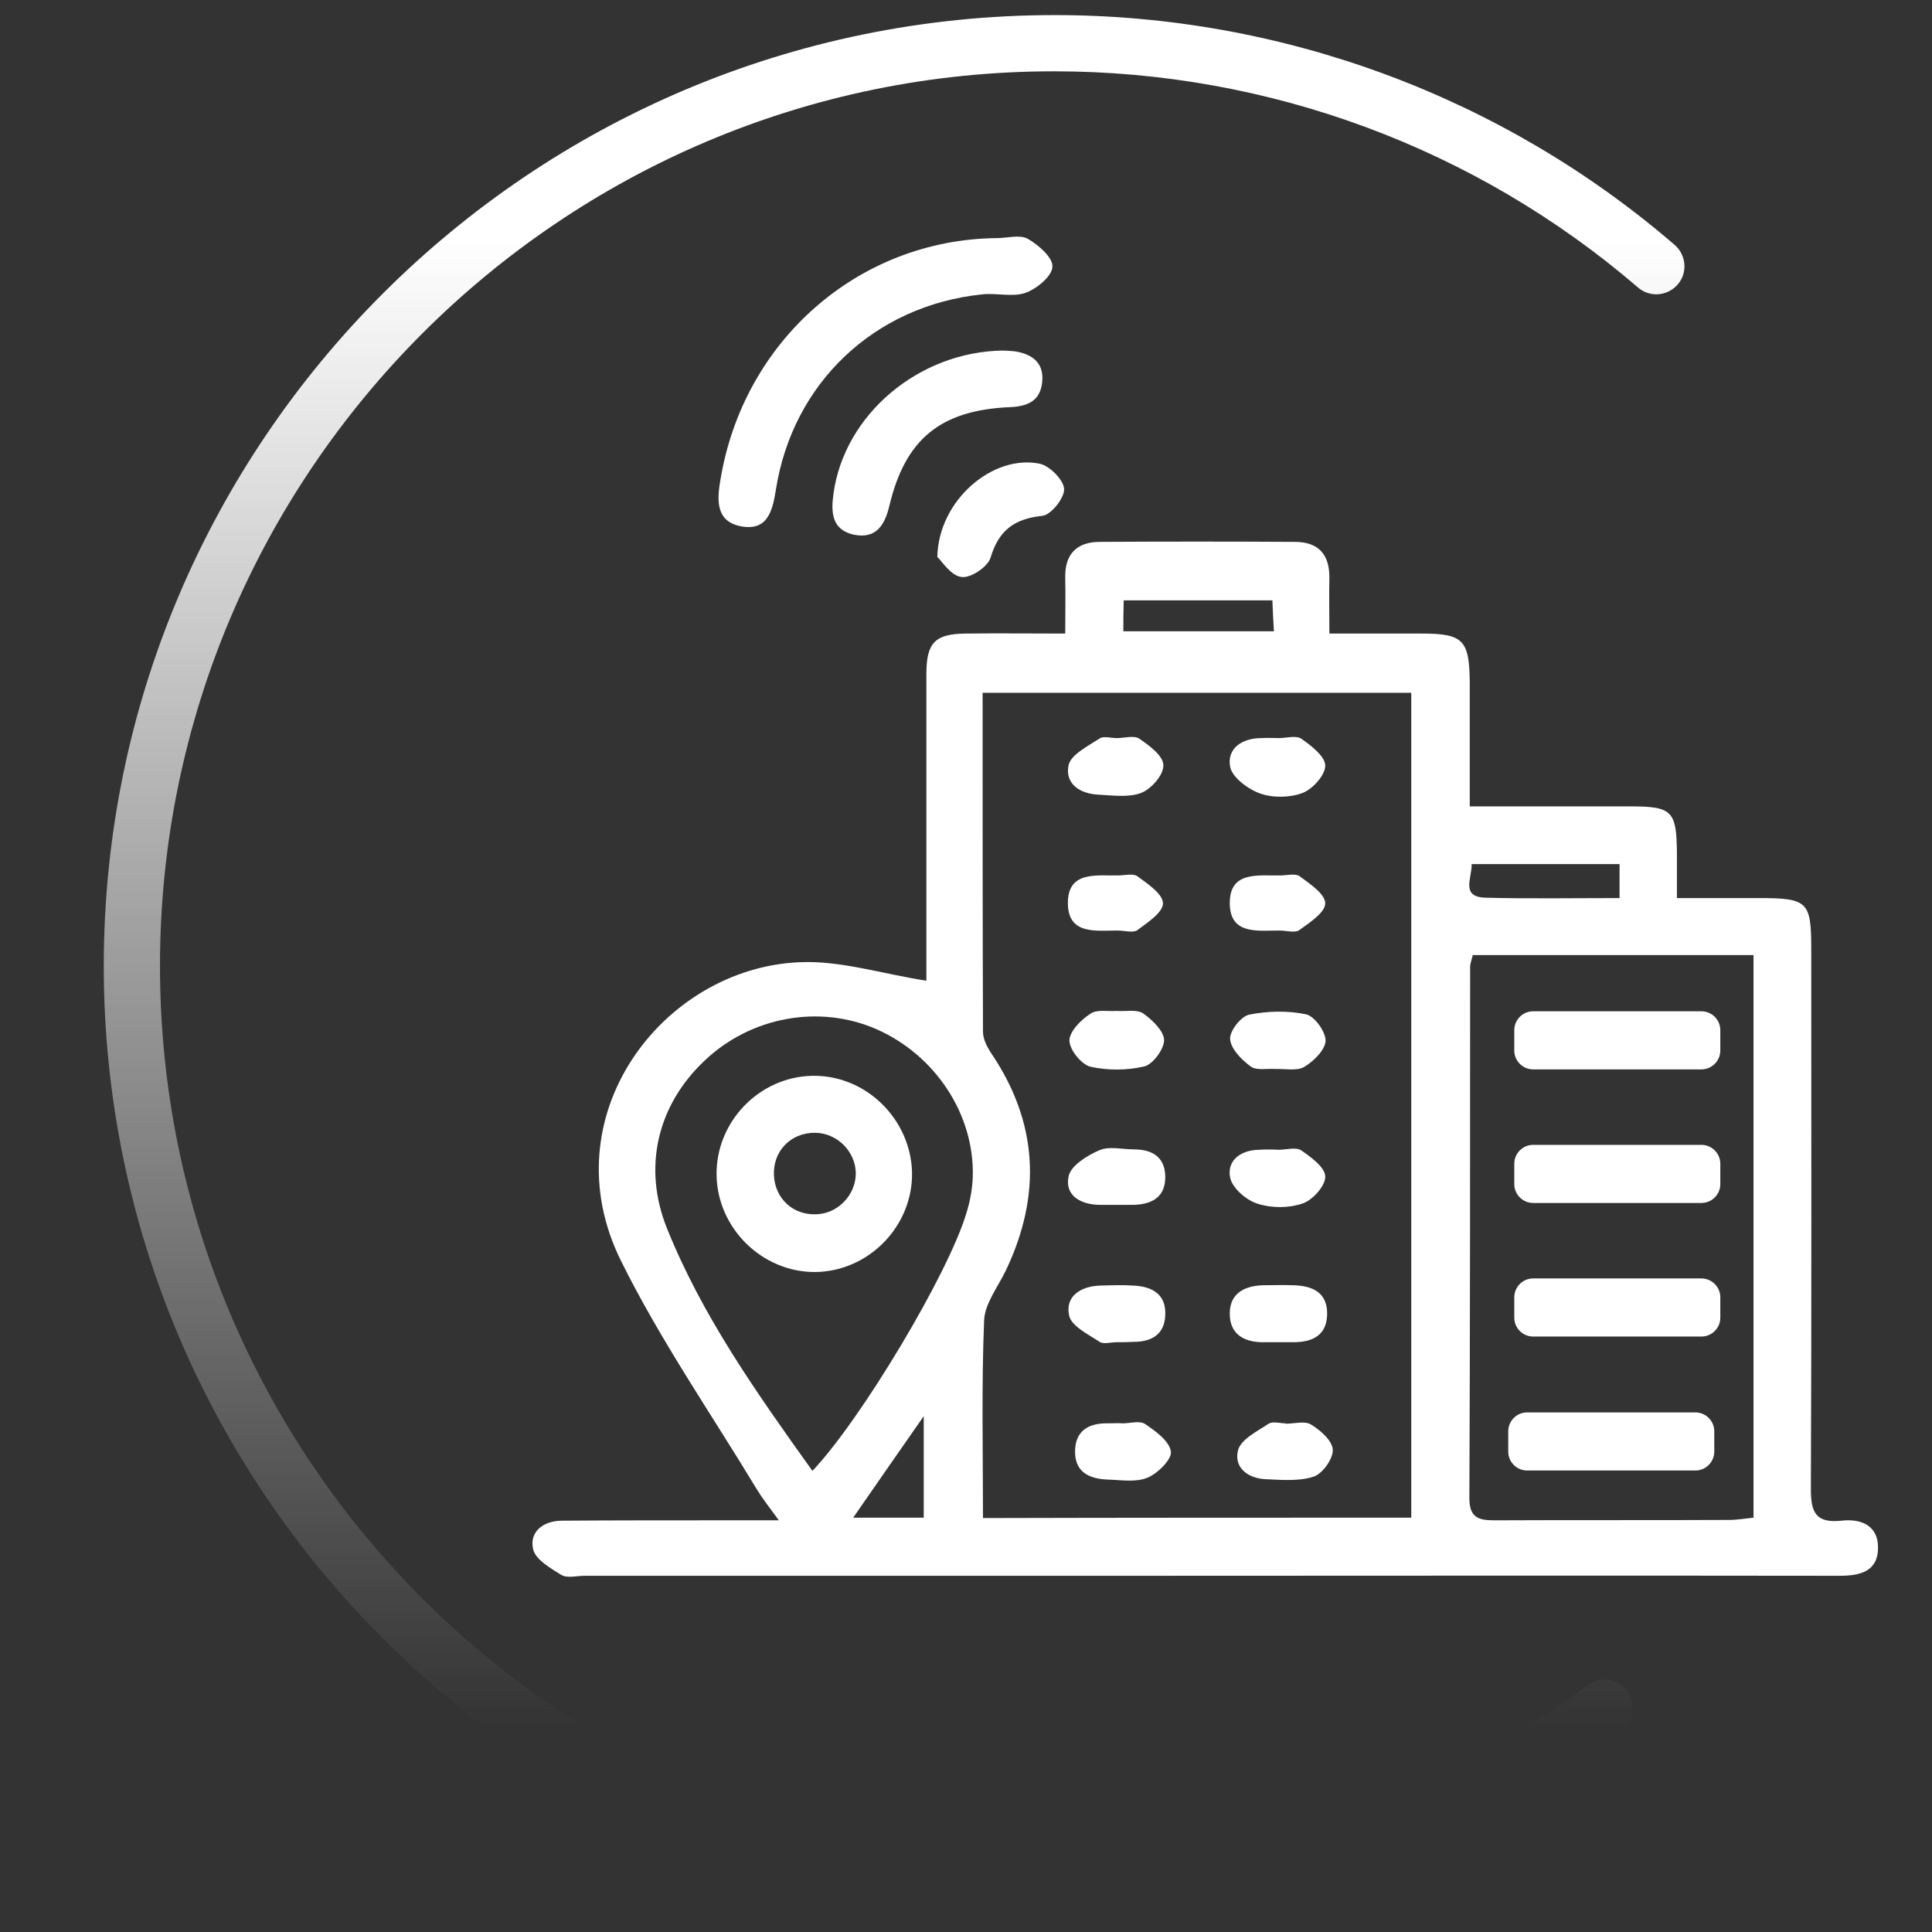
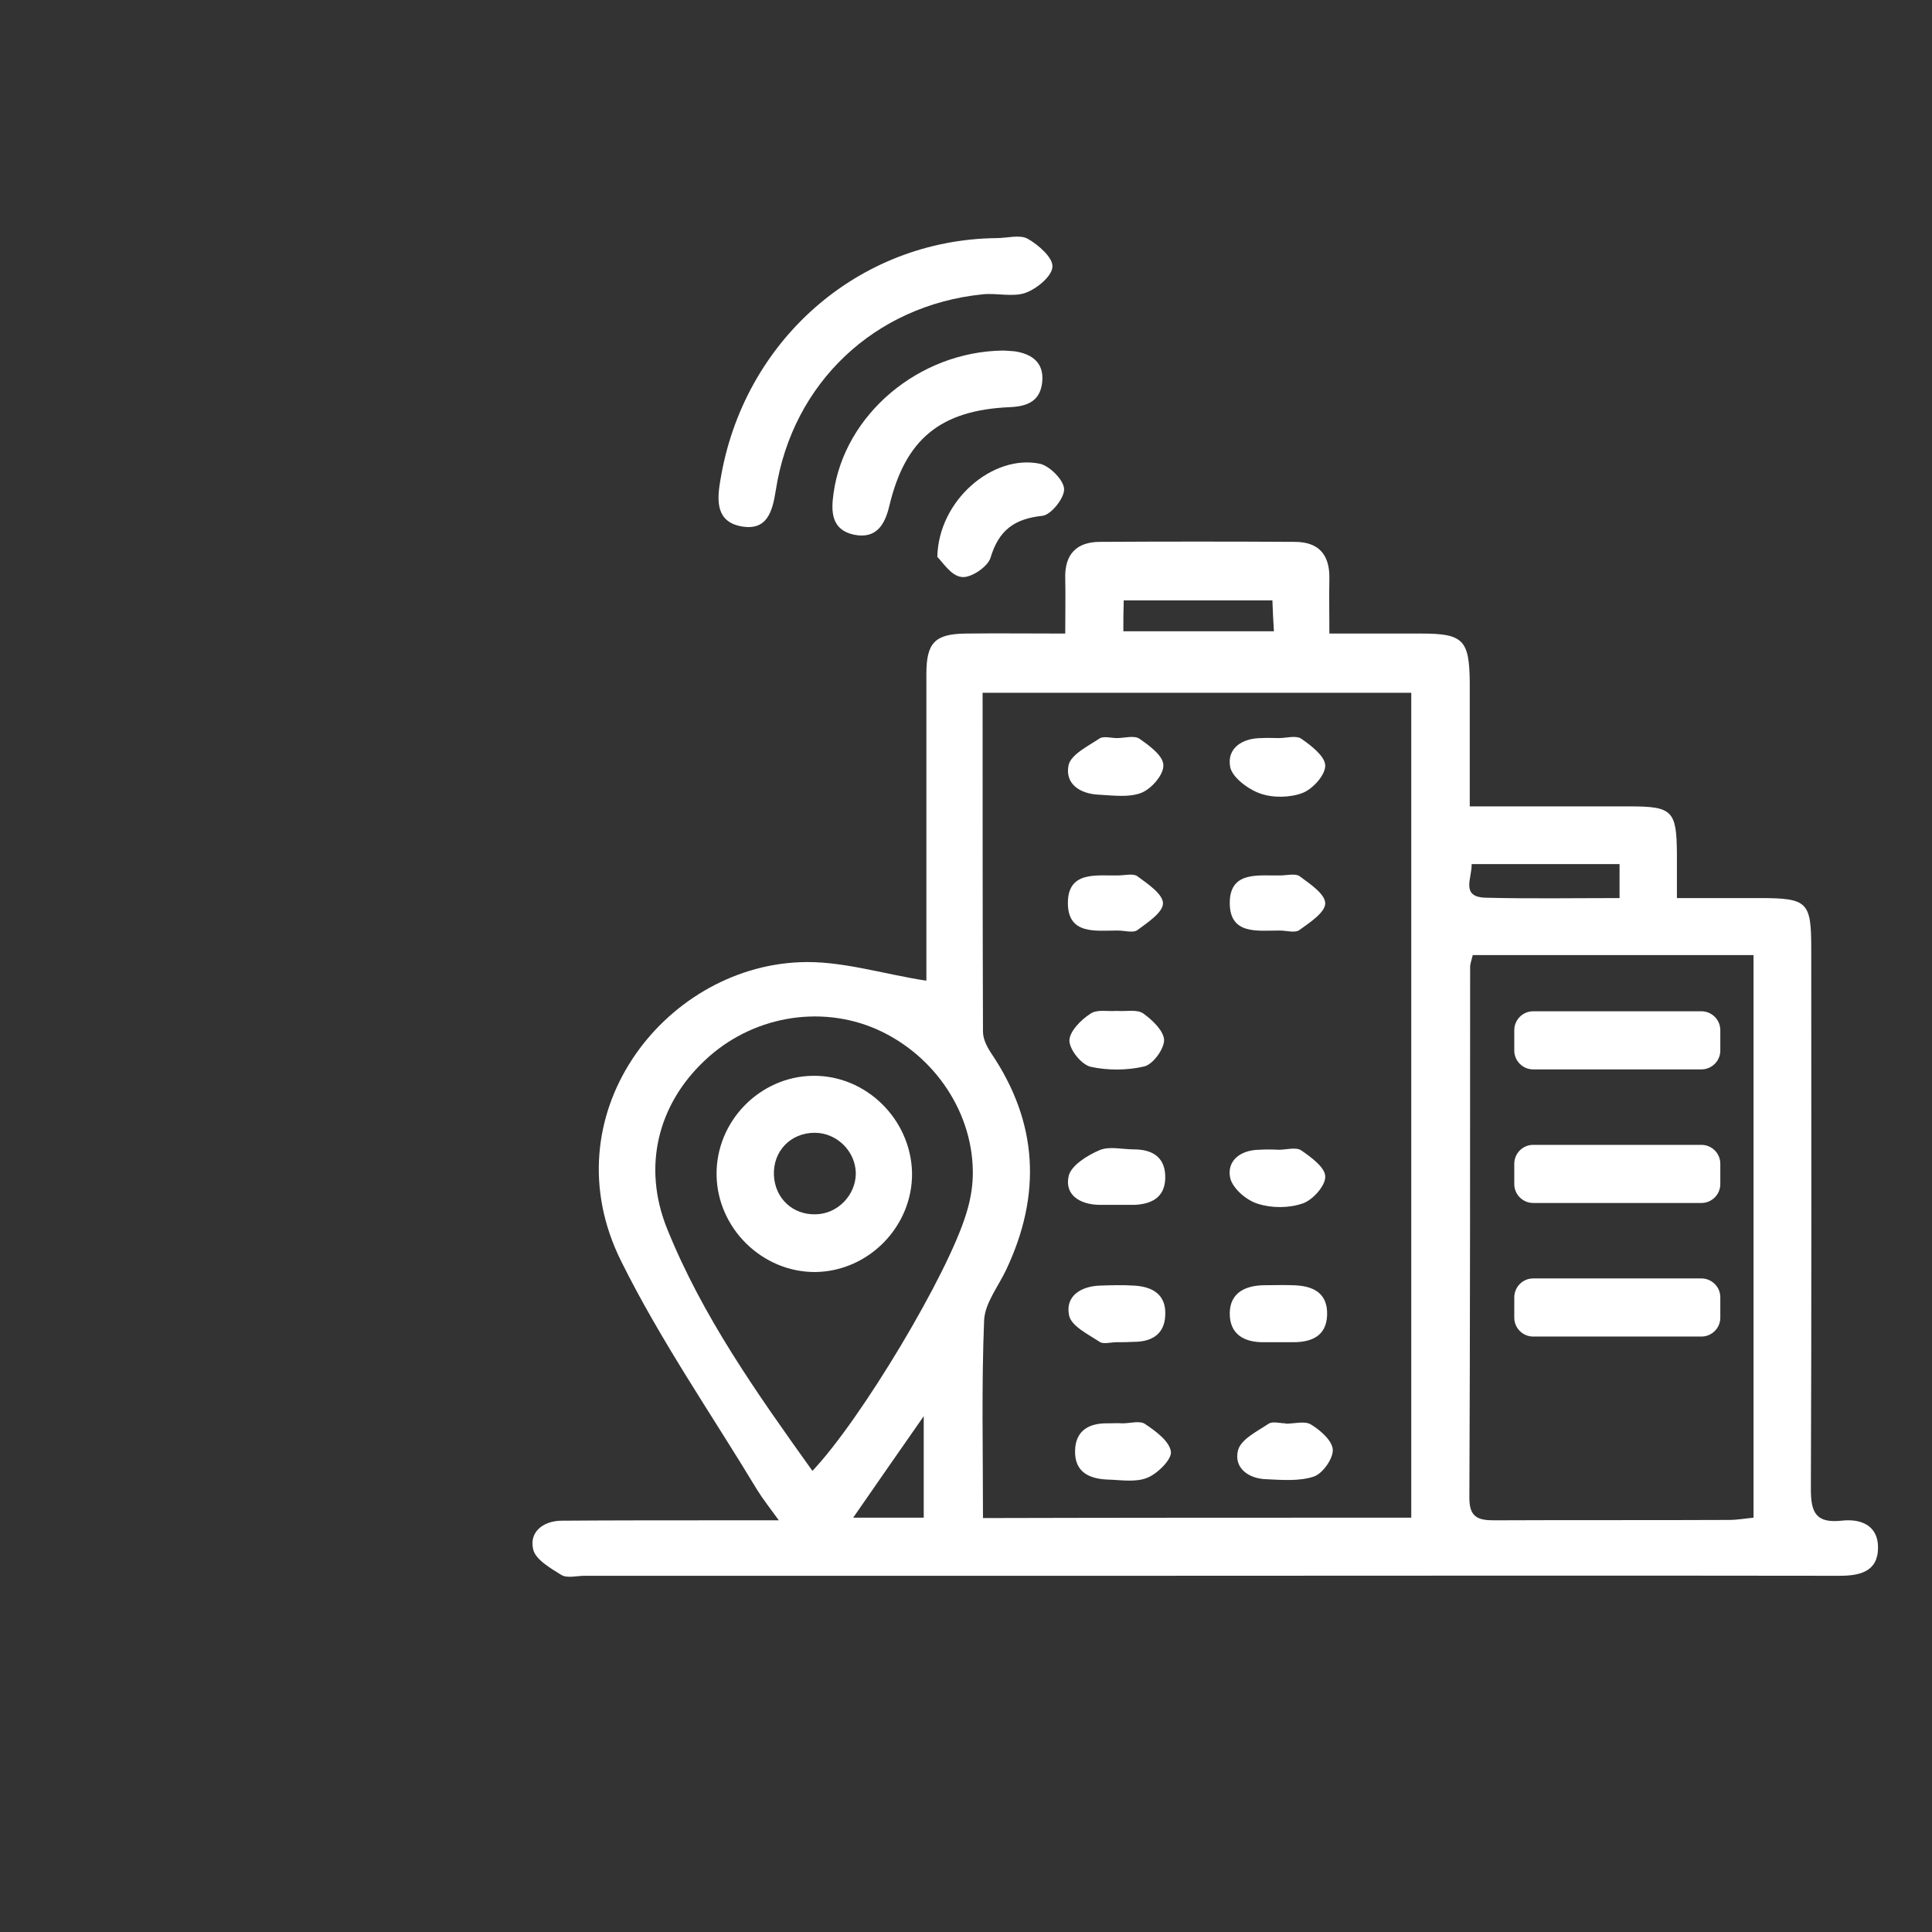
<svg xmlns="http://www.w3.org/2000/svg" id="Layer_1" x="0px" y="0px" viewBox="0 0 512 512" style="enable-background:new 0 0 512 512;" xml:space="preserve">
  <rect x="0" y="0" width="512" height="512" fill="#333333" stroke="none" />
  <style type="text/css">	.st0{fill:url(#SVGID_1_);}	.st1{fill:#FFFFFF;}</style>
  <g>
    <linearGradient id="SVGID_1_" gradientUnits="userSpaceOnUse" x1="236.949" y1="53.412" x2="236.949" y2="448.407" gradientTransform="matrix(1 0 0 -1 0 512)">
      <stop offset="0" style="stop-color:#FFFFFF;stop-opacity:0" />
      <stop offset="1" style="stop-color:#FFFFFF" />
    </linearGradient>
-     <path class="st0" d="M279.5,508c-139,0-252-113-252-252s113-252,252-252c60.3,0,118.7,21.6,164.3,60.9c3.1,2.7,3.5,7.4,0.8,10.5   s-7.4,3.5-10.5,0.8c-43-37-97.9-57.3-154.7-57.3c-130.6-0.1-237,106.3-237,237.1s106.4,237.2,237.2,237.2   c51.3,0,100.1-16.1,141.2-46.6c3.3-2.4,7.9-1.8,10.4,1.5c2.4,3.3,1.7,7.9-1.5,10.4C385.9,490.9,334,508,279.5,508z" />
  </g>
  <g>
    <g>
      <path class="st1" d="M282.3,167.9c0-5.4,0.1-10,0-14.6c-0.2-6.4,3-9.7,9.2-9.7c17.2-0.1,34.4-0.1,51.6,0c6.3,0,9.3,3.3,9.2,9.7    c-0.1,4.6,0,9.1,0,14.6c8.7,0,16.5,0,24.4,0c11.1,0,12.7,1.7,12.8,13c0,10.7,0,21.4,0,32.8c14.9,0,28.7,0,42.5,0    c11.2,0,12.3,1.2,12.4,12.4c0,3.6,0,7.1,0,11.9c7.7,0,14.8,0,21.9,0c12.8,0,13.7,1,13.7,13.5c0,47.7,0.1,95.5-0.1,143.2    c0,6.2,1.4,9,8.1,8.3c5.1-0.6,9.7,1.2,9.7,7.1c0,6.4-4.8,7.5-10.2,7.5c-63.6-0.1-127.3,0-190.9,0c-47.2,0-94.4,0-141.7,0    c-2.1,0-4.5,0.7-6.1-0.2c-2.9-1.8-6.9-4.1-7.5-6.8c-1.1-4.6,2.6-7.5,7.4-7.6c13.9-0.1,27.7-0.1,41.6-0.1c4.8,0,9.6,0,16.1,0    c-2.6-3.6-4.3-5.7-5.7-8c-12.2-20.2-25.7-39.7-36.1-60.7c-19.1-38.4,11.1-77.7,47.3-79.2c10.9-0.5,21.9,3.1,33.6,4.9    c0-3.8,0-9,0-14.3c0-22.3,0-44.7,0-67c0-8.3,2.3-10.6,10.4-10.7C264.2,167.8,272.7,167.9,282.3,167.9z M374,402.2    c0-73.2,0-145.9,0-218.6c-38.1,0-75.6,0-113.6,0c0,30.3,0,60,0.1,89.8c0,1.9,1,3.9,2.1,5.6c12.5,18.4,13.5,37.6,4,57.6    c-2.1,4.4-5.6,8.8-5.8,13.3c-0.7,17.3-0.3,34.7-0.3,52.4C298.8,402.2,336.4,402.2,374,402.2z M390.3,253.1    c-0.4,1.6-0.7,2.4-0.7,3.1c0,46.9,0,93.8-0.2,140.8c0,5,2.2,5.9,6.5,5.9c20.8-0.1,41.5,0,62.3-0.1c2.2,0,4.4-0.4,6.5-0.6    c0-50.1,0-99.5,0-149.1C439.6,253.1,415.1,253.1,390.3,253.1z M215.3,389.8c12.9-13.6,36-52.2,40.8-68.3c1-3.2,1.6-6.5,1.7-9.8    c0.4-16.4-9.9-32-25.4-38.9c-15.2-6.7-33.4-3.4-45.7,8.3c-12.5,11.8-16.4,28.2-10,44.3C186.1,348.8,200.5,369.1,215.3,389.8z     M429.2,229c-13.4,0-26.1,0-39.2,0c0.1,3.8-3,8.7,3.7,8.9c11.7,0.3,23.4,0.1,35.5,0.1C429.2,234.6,429.2,232.2,429.2,229z     M297.7,167.3c13.8,0,26.7,0,39.9,0c-0.2-3.1-0.3-5.6-0.4-8.2c-13.4,0-26.3,0-39.4,0C297.7,162,297.7,164.5,297.7,167.3z     M226.1,402.2c7.1,0,13,0,18.7,0c0-8.9,0-17.1,0-26.9C238.1,384.9,232.4,393.1,226.1,402.2z" />
      <path class="st1" d="M264.1,63.1c2.8,0,6.2-1,8.3,0.2c2.8,1.6,6.7,5,6.5,7.4c-0.1,2.5-4.1,5.8-7.1,6.9c-3.4,1.2-7.6,0-11.4,0.4    c-28.6,2.9-50.4,23.5-54.8,51.9c-0.9,5.7-2.3,10.8-9.1,9.6c-6.6-1.2-6.6-6.5-5.6-12.2C196.9,90.4,227.4,63.5,264.1,63.1z" />
      <path class="st1" d="M265.8,92.9c0.6,0,1.8,0.1,3.1,0.2c4.6,0.7,7.8,3,7.3,8.1c-0.5,5.1-3.9,6.5-8.6,6.7    c-18.4,0.8-27.7,8.5-31.9,26.1c-1.2,5.1-3.5,8.9-9.4,7.7c-6-1.3-6.1-6.1-5.4-11C223.8,109.9,243.4,93.2,265.8,92.9z" />
      <path class="st1" d="M248.4,147.6c0.3-15.1,14.8-27.3,27.2-24.7c2.6,0.6,6.3,4.3,6.4,6.7c0.1,2.4-3.5,6.9-5.8,7.1    c-7.4,0.8-11.5,3.8-13.7,11.1c-0.7,2.4-5.3,5.5-7.7,5.1C252,152.6,249.7,148.8,248.4,147.6z" />
      <path class="st1" d="M338.9,355.7c-1.3,0-2.6,0-3.8,0c-5.4,0.1-9.3-2.1-9.2-7.8c0.1-5.3,4.1-7.2,9-7.3c2.6,0,5.1-0.1,7.7,0    c5.2,0.1,9.3,1.9,9.1,7.9c-0.2,5.5-4,7.2-9,7.2C341.4,355.7,340.1,355.7,338.9,355.7z" />
-       <path class="st1" d="M338,283.3c-2.1-0.2-5,0.5-6.6-0.7c-2.4-1.8-5.2-4.6-5.4-7.2c-0.2-2.1,2.8-6,5-6.5c4.9-1,10.3-1.1,15.1-0.1    c2.3,0.5,5.2,4.6,5.2,7c-0.1,2.4-3.1,5.4-5.6,6.9C343.8,283.9,340.7,283.2,338,283.3z" />
      <path class="st1" d="M295.9,355.7c-1.5,0-3.5,0.6-4.5-0.1c-3-2-7.6-4.2-8.1-7.1c-1-5,3.1-7.6,8.1-7.8c3.1-0.1,6.1-0.2,9.2,0    c4.9,0.3,8.5,2.4,8.2,7.9c-0.2,5-3.6,7-8.3,7C298.9,355.7,297.4,355.7,295.9,355.7z" />
      <path class="st1" d="M297.5,377.2c2,0,4.6-0.8,6,0.2c2.8,1.9,6.4,4.5,6.8,7.3c0.3,2-3.5,5.8-6.2,6.9c-3.1,1.3-7,0.6-10.6,0.5    c-4.9-0.2-8.7-2-8.6-7.6c0.1-5.4,3.7-7.4,8.7-7.3C295,377.2,296.3,377.1,297.5,377.2C297.5,377.2,297.5,377.2,297.5,377.2z" />
      <path class="st1" d="M340.7,377.3c2.3,0,5.1-0.8,6.7,0.2c2.5,1.5,5.7,4.3,5.8,6.7c0.1,2.4-2.7,6.3-5,7.1    c-3.9,1.3-8.5,0.9-12.8,0.7c-4.7-0.2-8.5-3.1-7.3-7.7c0.8-2.9,5.1-5,8.1-7c1.1-0.7,3-0.1,4.5-0.1    C340.7,377.2,340.7,377.2,340.7,377.3z" />
      <path class="st1" d="M295.9,267.9c2.6,0.2,5.4-0.5,7.1,0.7c2.4,1.7,5.4,4.6,5.5,7c0,2.4-2.9,6.4-5.2,7c-4.6,1.1-9.8,1.1-14.3,0.1    c-2.4-0.6-5.5-4.4-5.6-6.9c0-2.4,3-5.5,5.5-7.1C290.6,267.4,293.6,268.1,295.9,267.9z" />
      <path class="st1" d="M338.9,195.6c2,0,4.6-0.8,6,0.2c2.6,1.8,6.2,4.6,6.3,7c0.1,2.5-3.2,6.2-5.9,7.3c-3.3,1.3-7.9,1.4-11.3,0.2    c-3.2-1.1-7.5-4.3-8-7.1c-0.9-4.9,3.2-7.6,8.3-7.6C335.9,195.5,337.4,195.6,338.9,195.6C338.9,195.6,338.9,195.6,338.9,195.6z" />
      <path class="st1" d="M296,195.6c2,0,4.6-0.8,6,0.2c2.6,1.8,6.3,4.5,6.3,7c0.1,2.5-3.1,6.2-5.8,7.3c-3.3,1.3-7.5,0.7-11.3,0.5    c-5-0.2-9.1-2.9-8-7.9c0.7-2.8,5.2-5,8.2-7C292.5,195,294.4,195.6,296,195.6C296,195.6,296,195.6,296,195.6z" />
      <path class="st1" d="M339.1,246.6c-5.8,0-13.2,1.2-13.2-7.3c0-8.5,7.5-7.2,13.3-7.3c1.8,0,4.1-0.6,5.2,0.2c2.7,2,6.8,4.7,6.8,7.2    c0,2.4-4.1,5.1-6.9,7.1C343.2,247.3,340.9,246.6,339.1,246.6z" />
      <path class="st1" d="M338.9,304.7c2,0,4.6-0.8,6,0.2c2.6,1.8,6.3,4.5,6.3,6.9c0.1,2.4-3.3,6.2-5.9,7.1c-3.7,1.3-8.3,1.3-12,0.1    c-3-0.9-6.7-4.1-7.3-6.9c-0.9-4.5,2.7-7.3,7.6-7.4C335.4,304.6,337.2,304.6,338.9,304.7C338.9,304.7,338.9,304.7,338.9,304.7z" />
      <path class="st1" d="M296.2,246.6c-5.8,0-13.2,1.2-13.2-7.3c0-8.5,7.5-7.2,13.2-7.3c1.8,0,4.1-0.6,5.2,0.2c2.7,2,6.8,4.7,6.8,7.2    c0,2.4-4.1,5.1-6.8,7.1C300.3,247.3,298,246.6,296.2,246.6z" />
      <path class="st1" d="M295.9,319.3c-1.5,0-3.1,0-4.6,0c-5.1-0.1-9.2-2.6-8.1-7.6c0.6-2.8,4.9-5.5,8.2-6.9c2.6-1.1,6-0.2,9.1-0.2    c4.7,0,8.1,1.9,8.3,6.9c0.2,5.5-3.2,7.6-8.2,7.8C299,319.3,297.4,319.3,295.9,319.3z" />
      <path class="st1" d="M189.9,311.4c-0.2-14.2,11.4-26.1,25.5-26.3c14.1-0.2,26,11.5,26.3,25.7c0.2,14.1-11.4,26.1-25.6,26.3    C202,337.2,190.1,325.5,189.9,311.4z M226.8,310.9c-0.1-5.8-5-10.7-10.9-10.7c-6.4,0-11.1,4.9-10.8,11.3c0.3,6.1,5,10.5,11.1,10.3    C222,321.7,226.8,316.7,226.8,310.9z" />
    </g>
    <path class="st1" d="M450.9,283.4h-44.6c-2.7,0-5-2.2-5-5v-5.4c0-2.7,2.2-5,5-5h44.6c2.7,0,5,2.2,5,5v5.4   C455.9,281.2,453.6,283.4,450.9,283.4z" />
    <path class="st1" d="M450.9,318.8h-44.6c-2.7,0-5-2.2-5-5v-5.4c0-2.7,2.2-5,5-5h44.6c2.7,0,5,2.2,5,5v5.4   C455.9,316.6,453.6,318.8,450.9,318.8z" />
    <path class="st1" d="M450.9,354.2h-44.6c-2.7,0-5-2.2-5-5v-5.4c0-2.7,2.2-5,5-5h44.6c2.7,0,5,2.2,5,5v5.4   C455.9,352,453.6,354.2,450.9,354.2z" />
-     <path class="st1" d="M449.3,389.7h-44.6c-2.7,0-5-2.2-5-5v-5.4c0-2.7,2.2-5,5-5h44.6c2.7,0,5,2.2,5,5v5.4   C454.3,387.4,452.1,389.7,449.3,389.7z" />
  </g>
</svg>